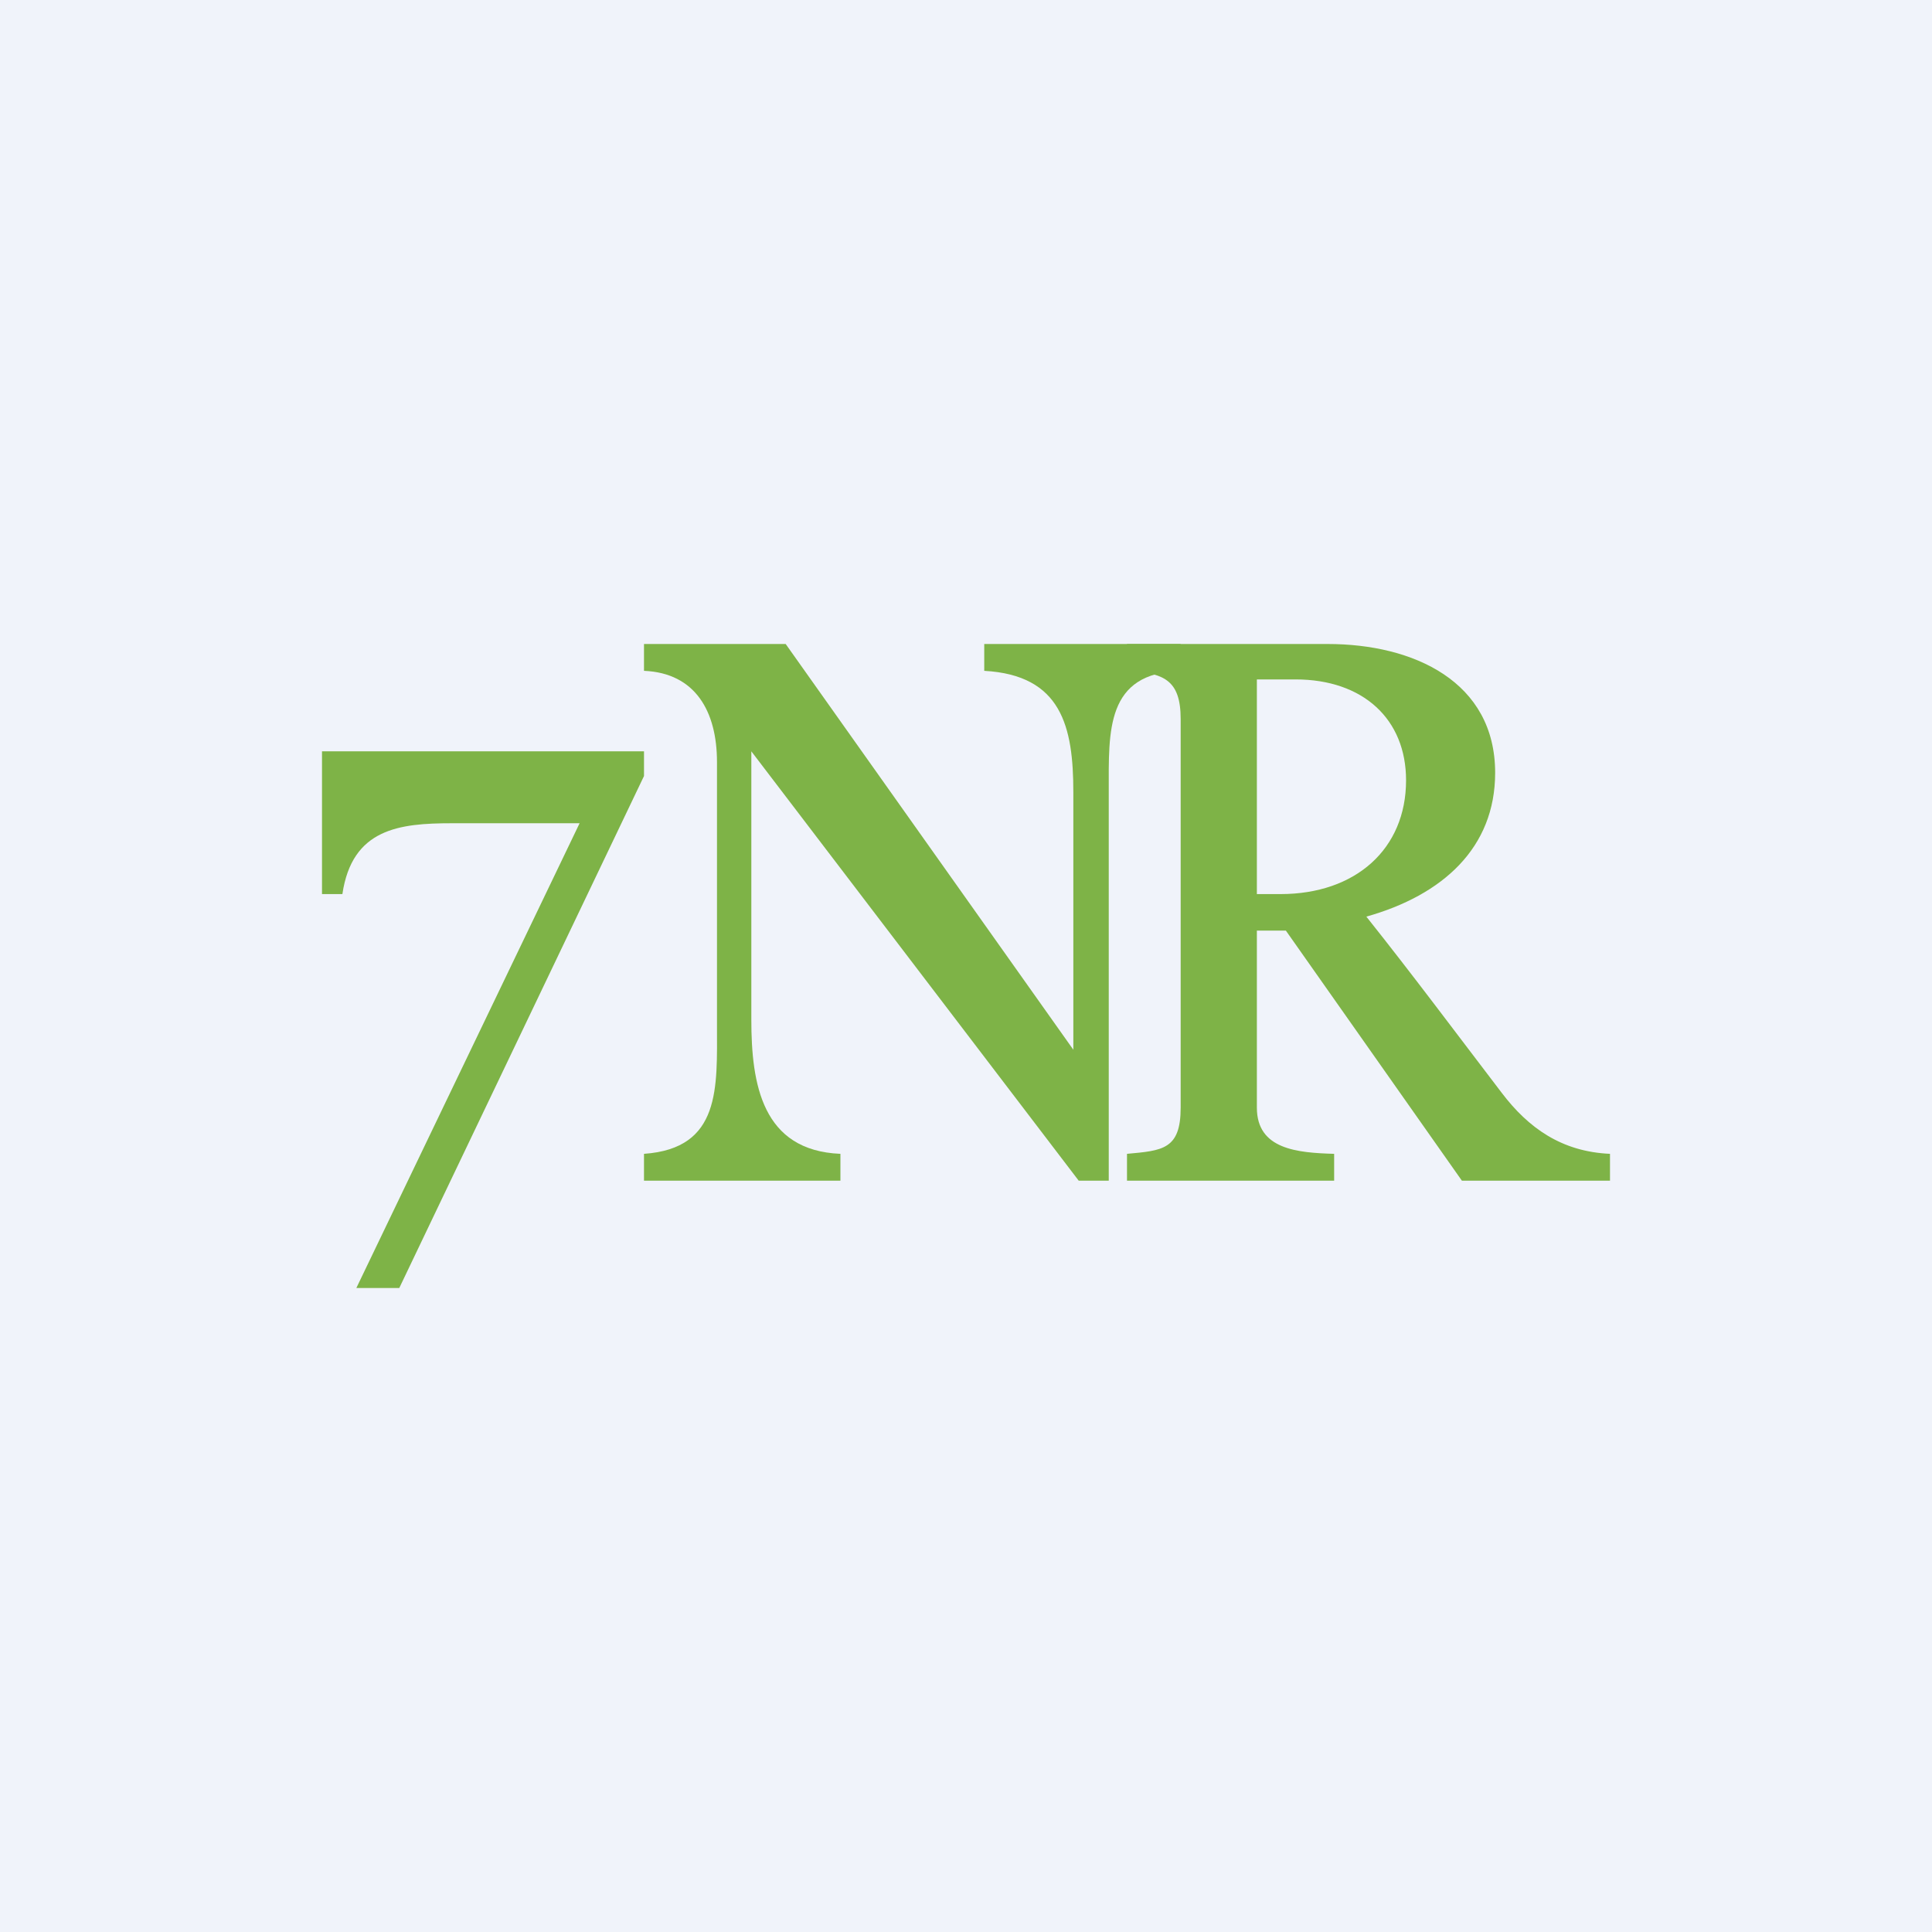
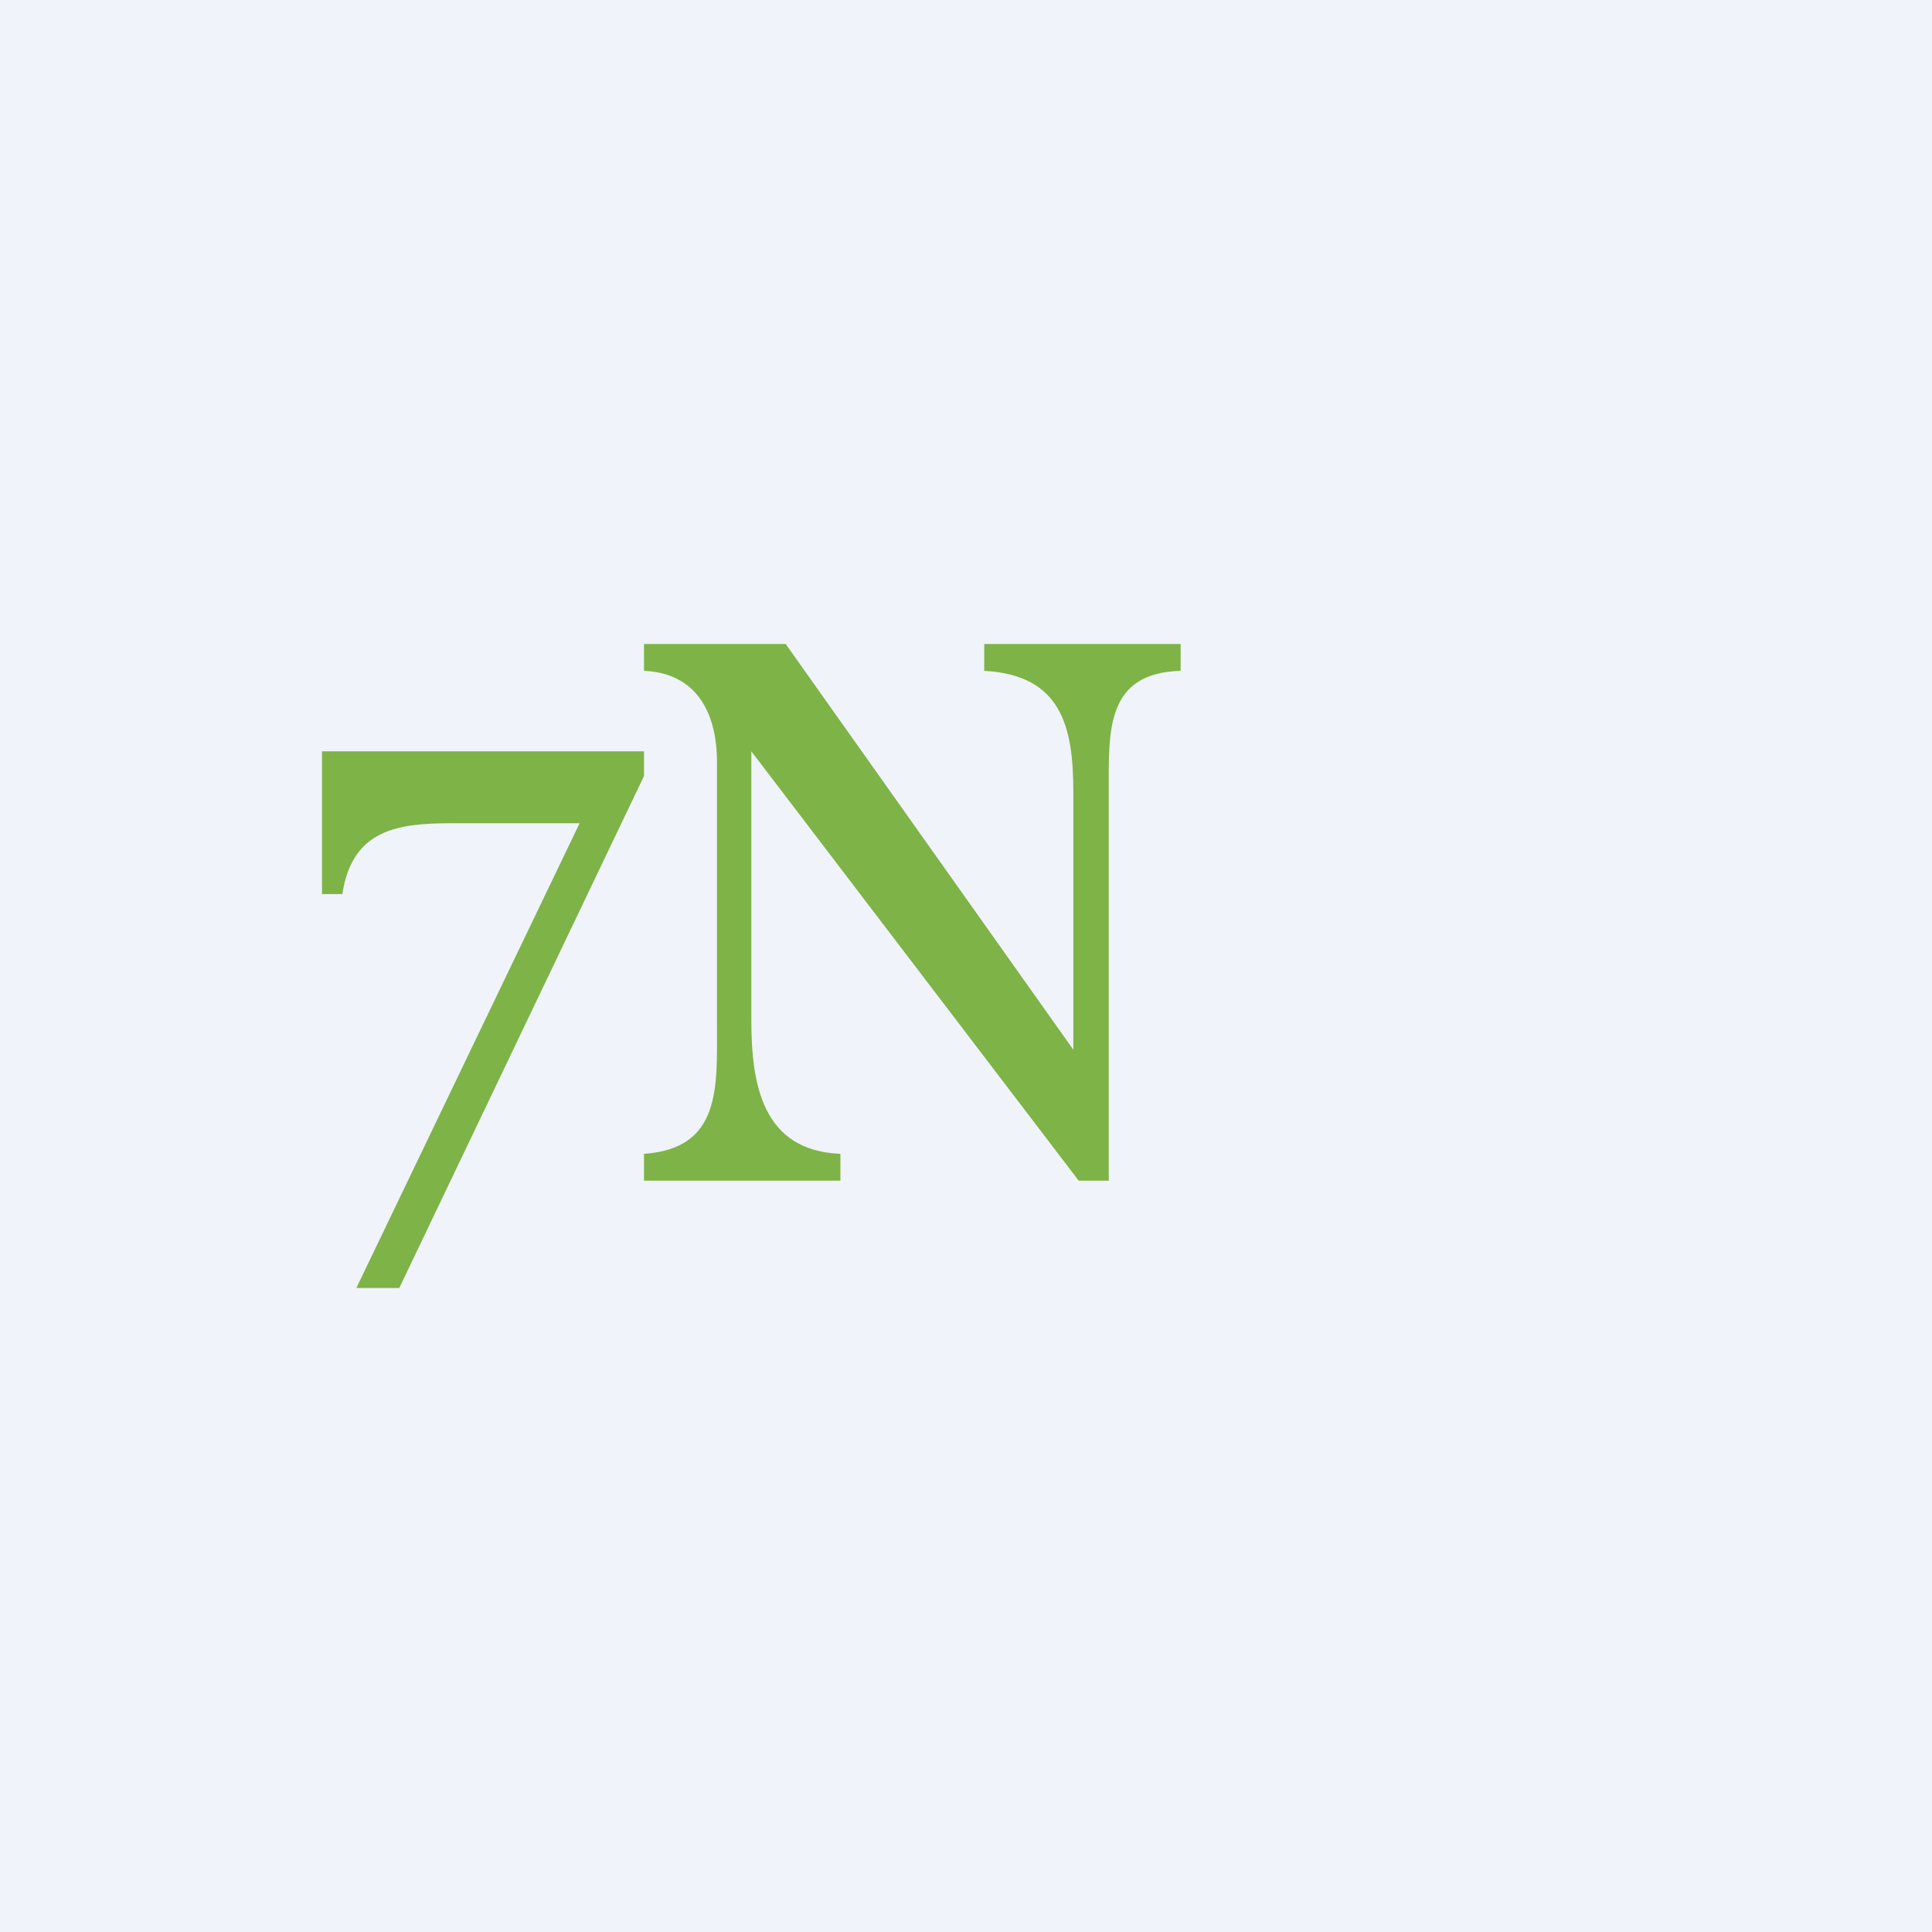
<svg xmlns="http://www.w3.org/2000/svg" width="18" height="18" viewBox="0 0 18 18">
  <path fill="#F0F3FA" d="M0 0h18v18H0z" />
-   <path d="M15 11h-1.38l-1.64-2.33h-.27v1.65c0 .39.38.42.72.43V11H10.5v-.25c.33-.03.5-.04.5-.43V6.7c0-.37-.16-.43-.5-.45V6h1.87c.8 0 1.56.35 1.56 1.2 0 .7-.49 1.14-1.2 1.34.43.54.84 1.09 1.26 1.64.25.33.56.55 1.01.57V11Zm-1.9-3.73c0-.57-.4-.94-1.03-.94h-.36v2h.22c.7 0 1.17-.42 1.17-1.06Z" fill="#7EB347" />
  <path d="M11 6.25c-.7.02-.67.56-.67 1.12V11h-.28L7 7v2.5c0 .6.1 1.22.83 1.25V11H6v-.25c.72-.05.68-.62.68-1.2V7.1c0-.47-.2-.83-.68-.85V6h1.32L10 9.78v-2.4c0-.61-.11-1.09-.83-1.13V6H11v.25ZM6 7.23 3.72 12h-.4L5.4 7.67H4.21c-.49 0-.93.05-1.02.66H3V7h3v.23Z" fill="#7EB347" />
</svg>